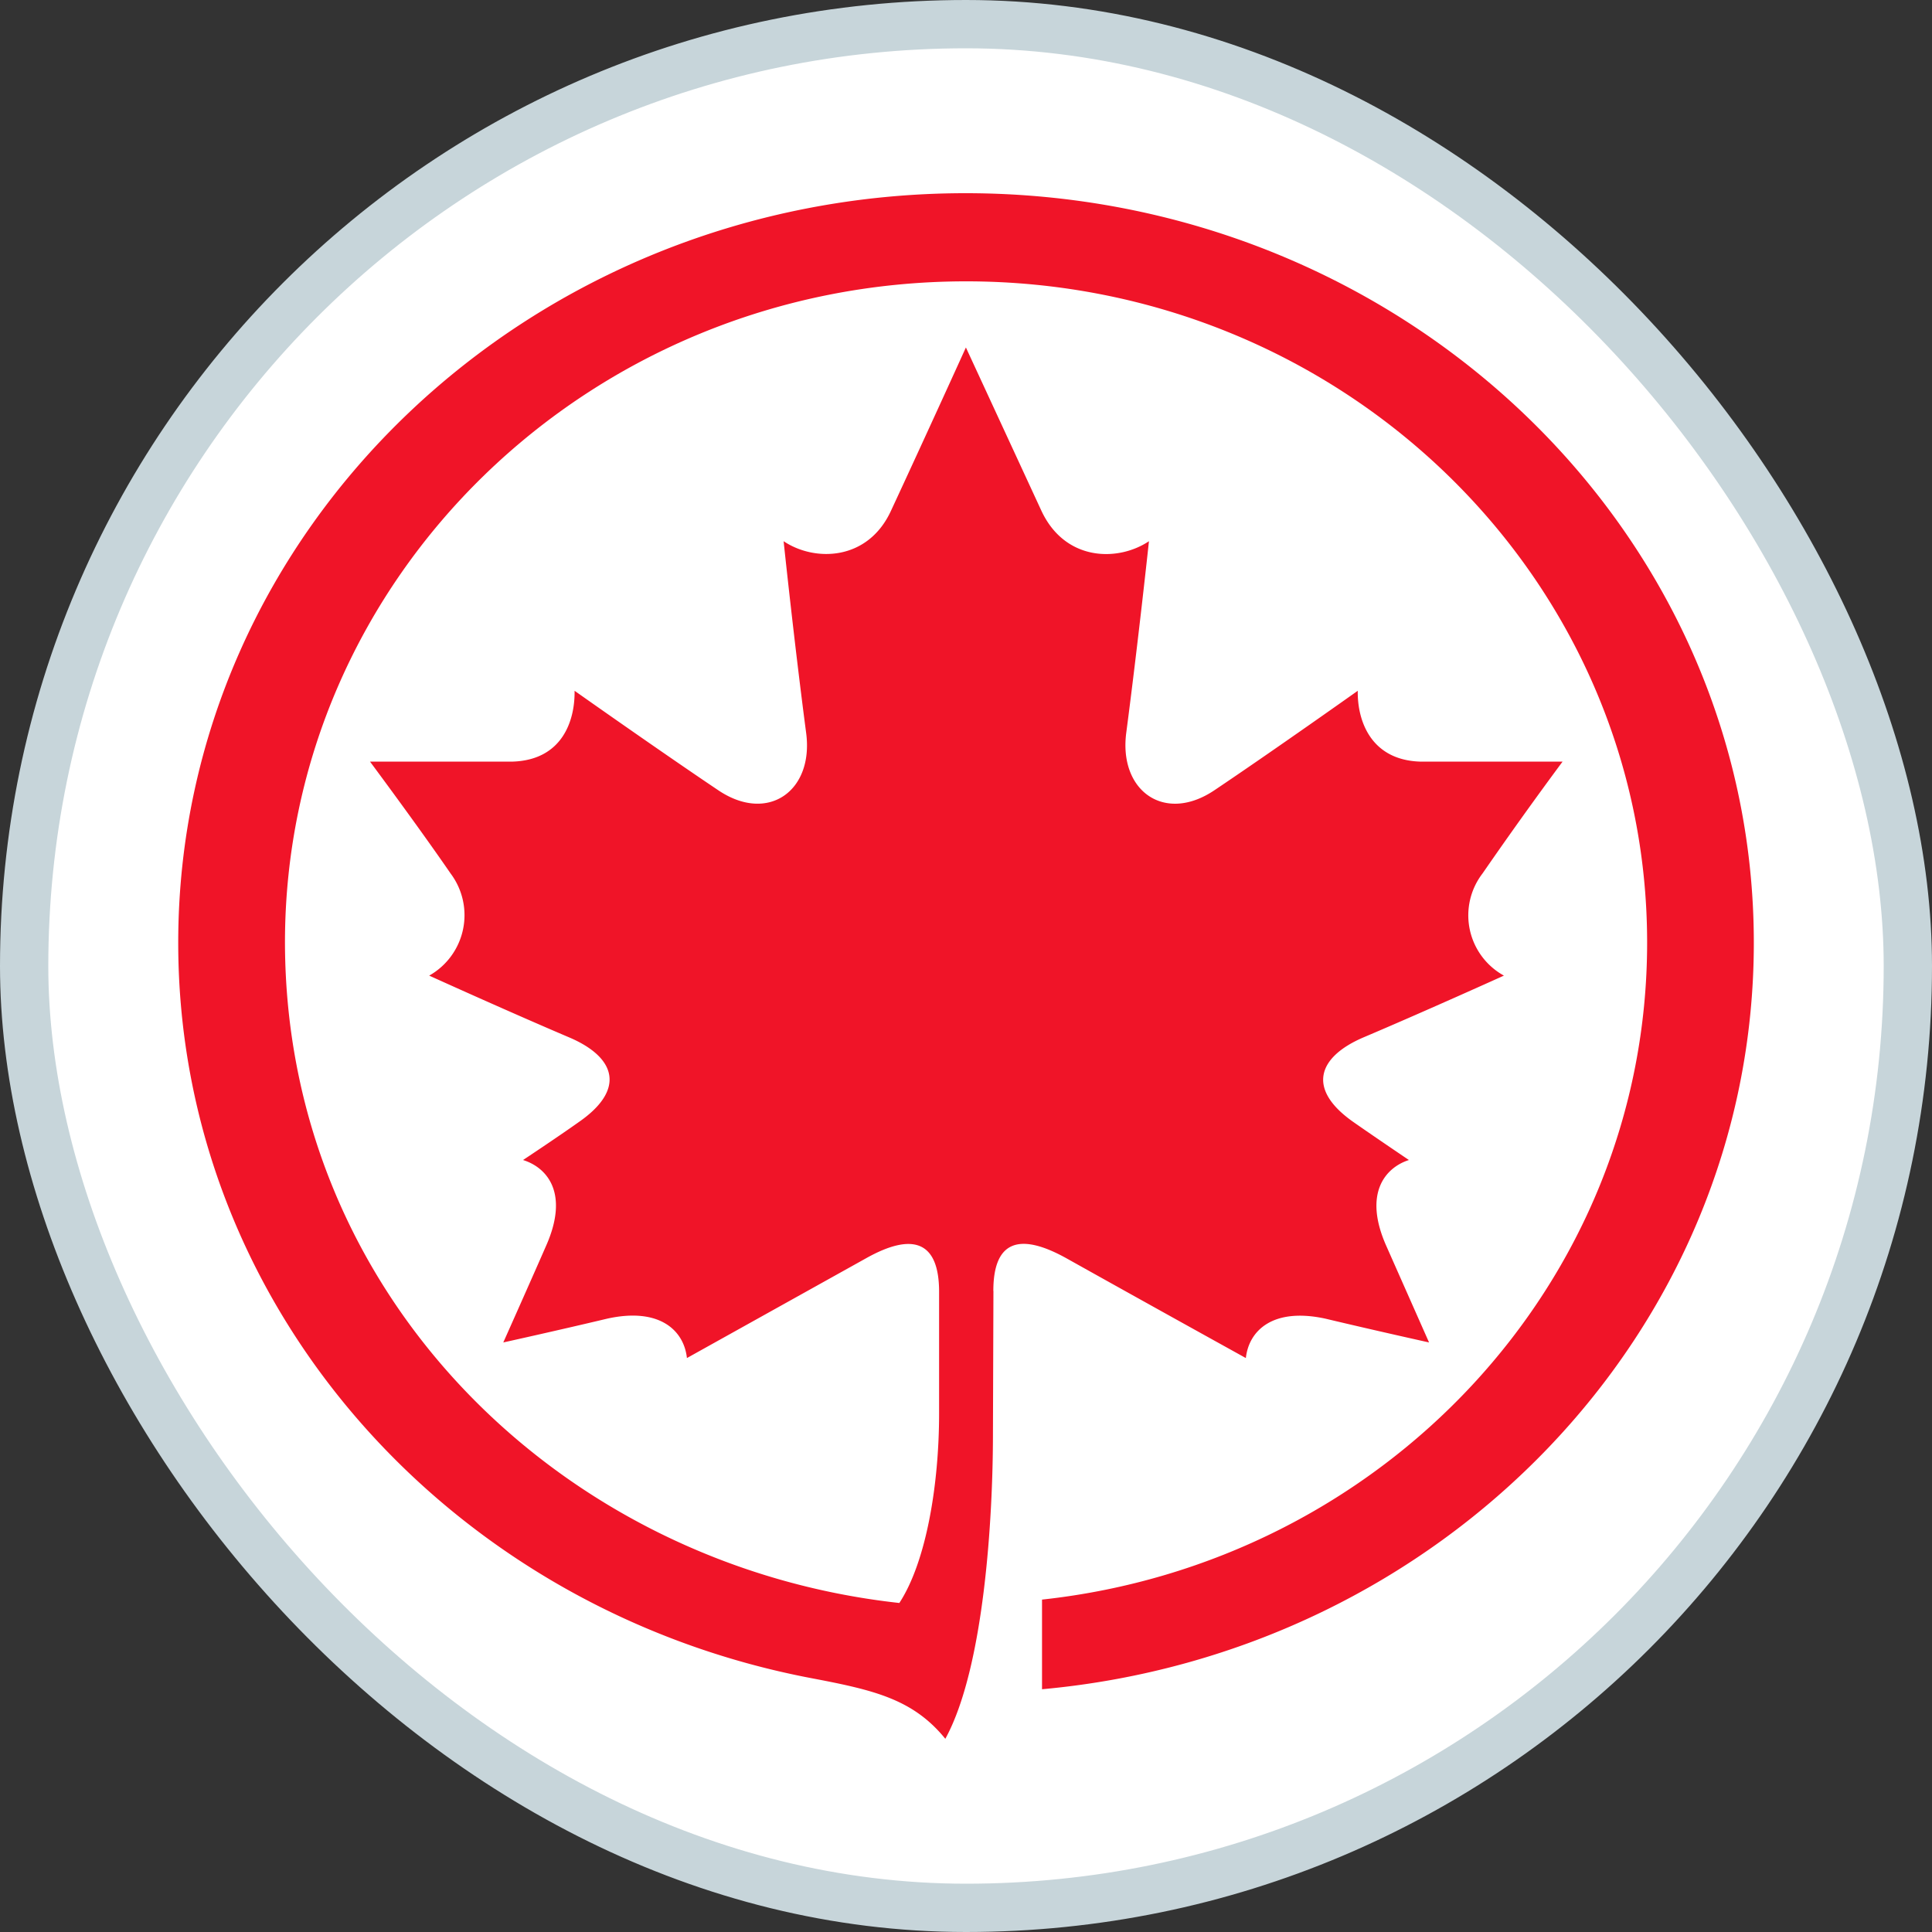
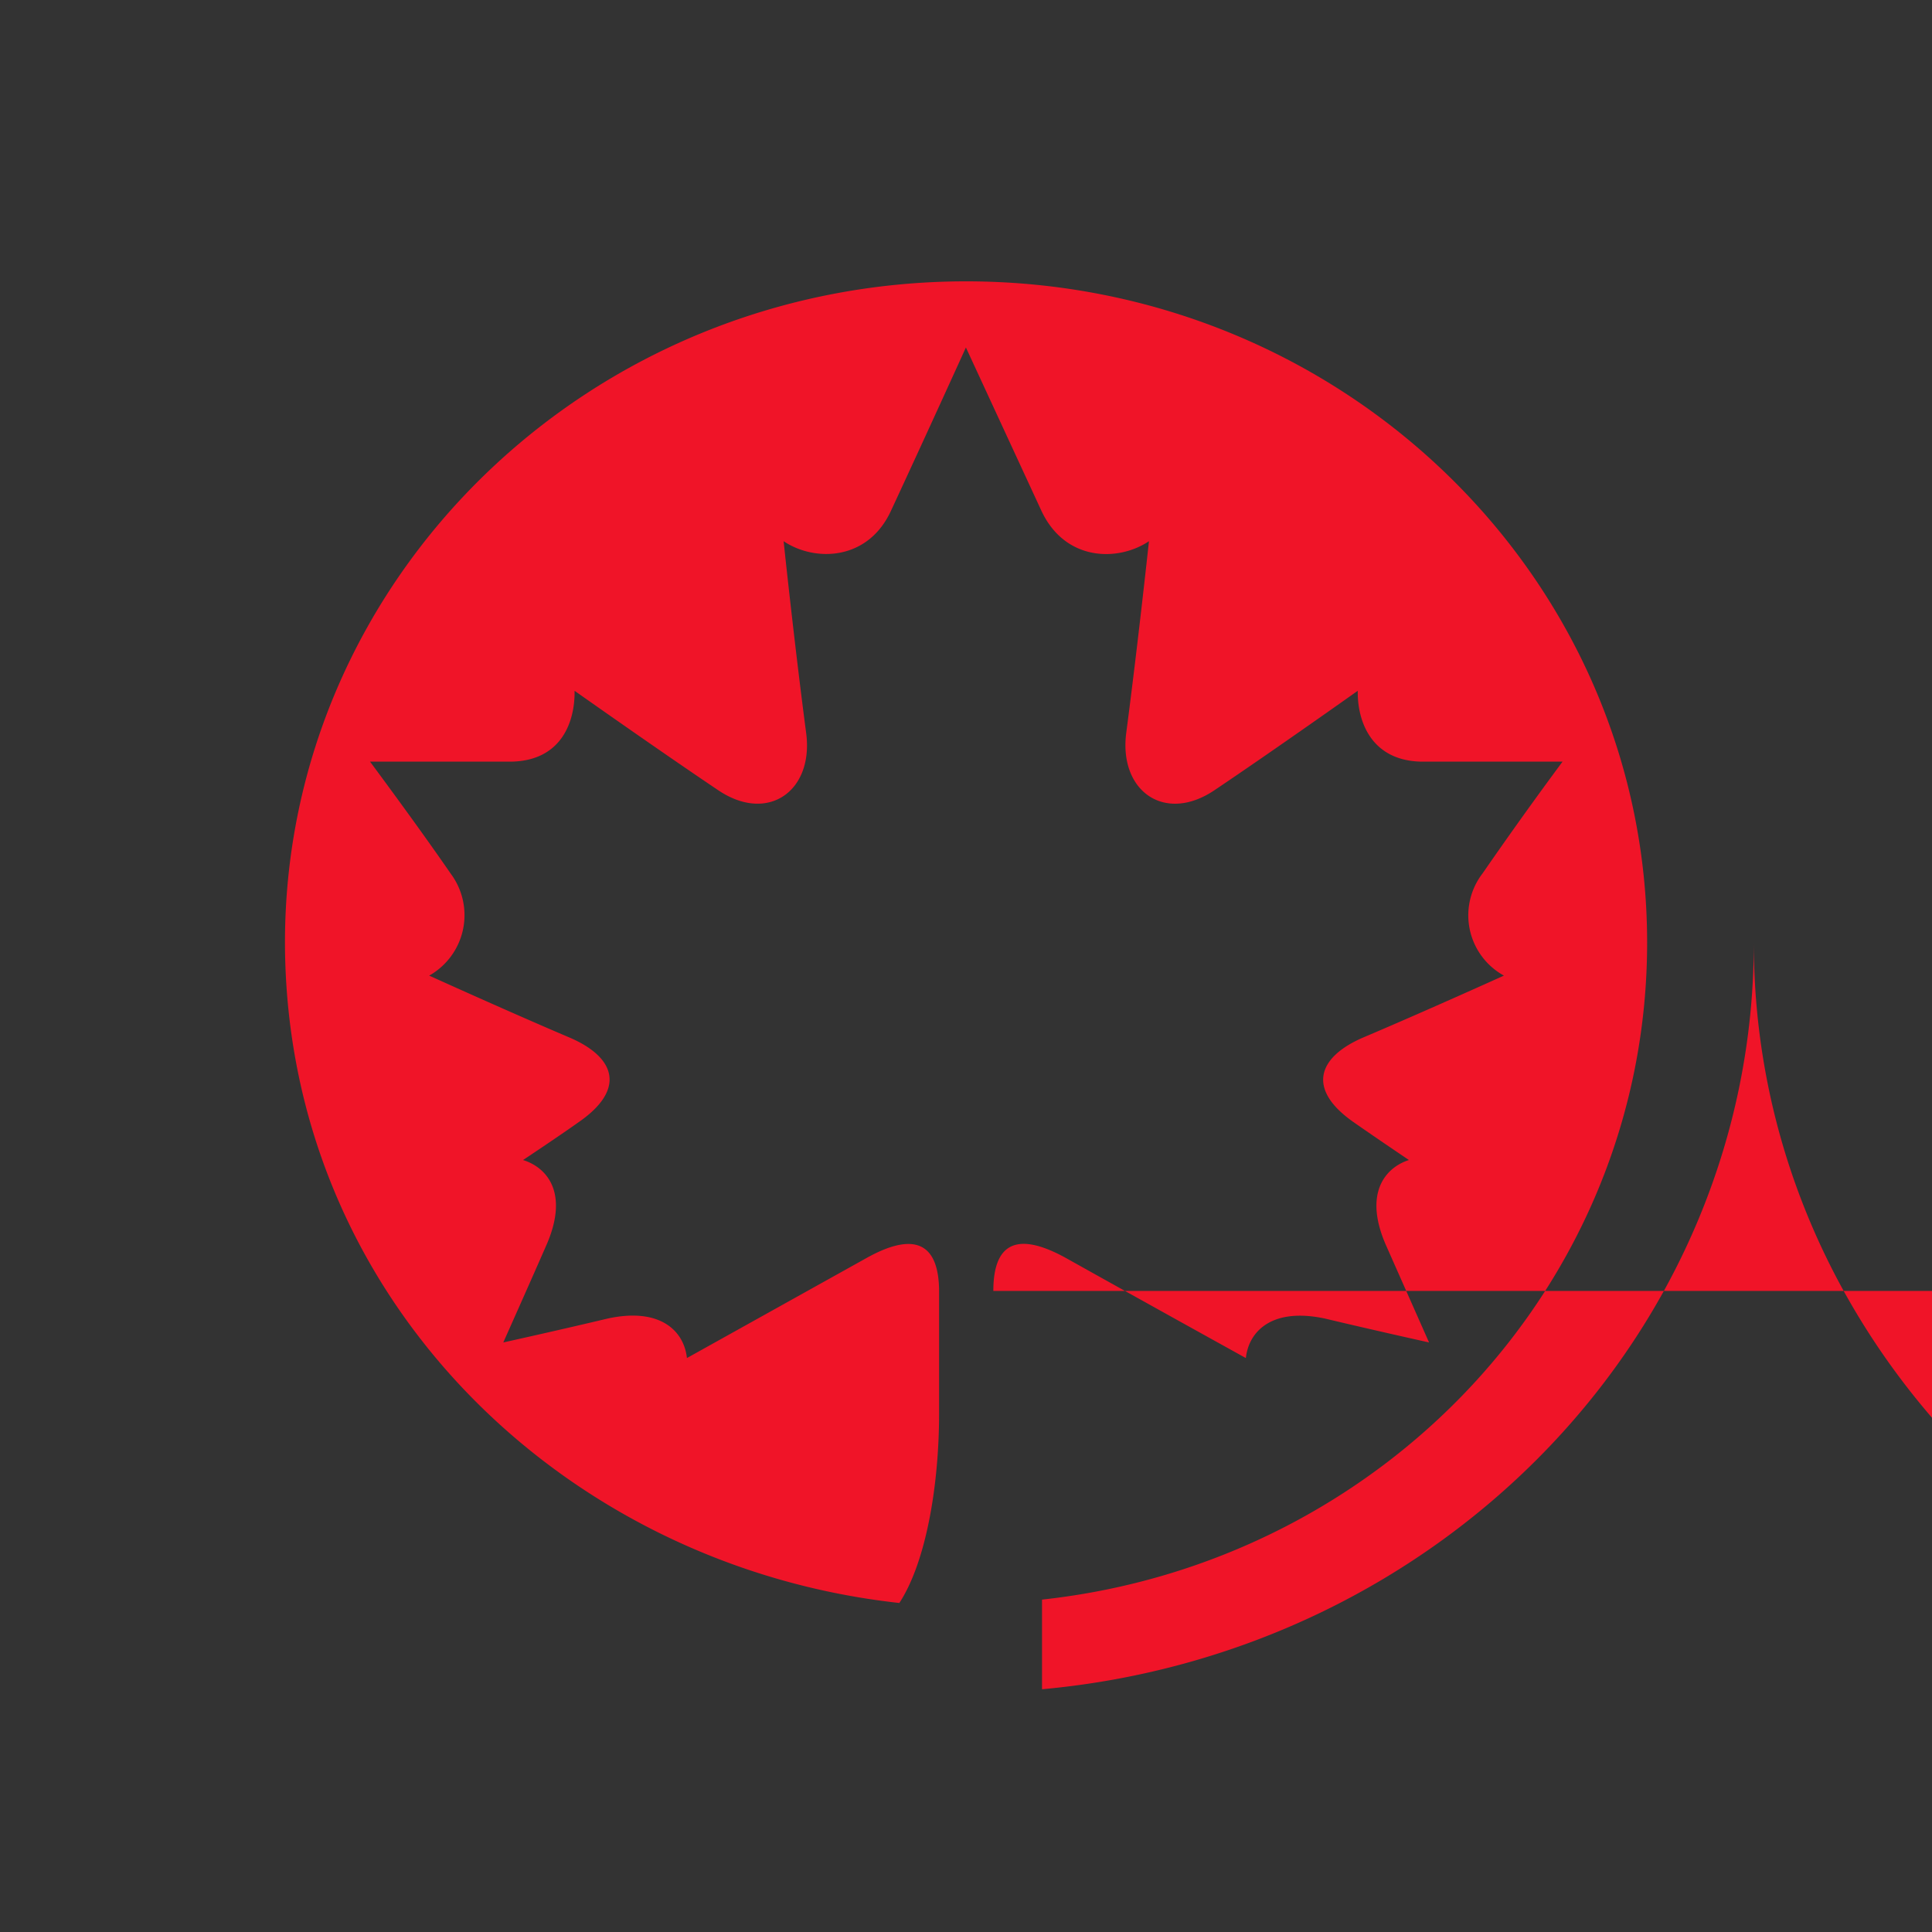
<svg xmlns="http://www.w3.org/2000/svg" width="40" height="40" fill="none">
  <rect width="100%" height="100%" fill="#333333" stroke="none" />
-   <rect x=".5" y=".5" width="39" height="39" rx="19.5" fill="#fff" stroke="#C7D5DA" />
-   <path d="M20.566 26.727c0-1.026.526-1.227 1.52-.672 1.813 1.014 3.708 2.062 3.708 2.062.063-.573.564-1.052 1.65-.815 1.014.242 2.143.492 2.143.492l-.877-1.98c-.501-1.11-.022-1.643.46-1.797 0 0-.691-.466-1.147-.785-.973-.68-.747-1.345.204-1.753 1.297-.55 2.91-1.28 2.91-1.28a1.424 1.424 0 0 1-.442-2.116 86.027 86.027 0 0 1 1.656-2.314h-2.927c-1.052-.023-1.324-.862-1.313-1.467 0 0-1.729 1.227-2.963 2.056-1.037.701-1.988.016-1.83-1.187.247-1.884.47-3.966.47-3.966-.643.43-1.742.419-2.23-.637l-1.56-3.374s-.824 1.816-1.548 3.374c-.48 1.052-1.588 1.066-2.226.637 0 0 .218 2.082.466 3.966.162 1.203-.79 1.887-1.824 1.187-1.238-.832-2.97-2.056-2.97-2.056.01.605-.245 1.444-1.306 1.467H7.661s1 1.343 1.667 2.314a1.437 1.437 0 0 1-.442 2.116s1.608.73 2.9 1.28c.952.405 1.185 1.069.196 1.753-.449.319-1.153.785-1.153.785.496.154.969.687.468 1.797-.265.608-.877 1.98-.877 1.98s1.133-.25 2.148-.492c1.086-.242 1.593.242 1.654.815l3.702-2.062c.98-.552 1.512-.35 1.519.672v2.536c0 1.466-.263 3.068-.823 3.925-6.955-.762-12.707-6.326-12.72-13.673 0-7.557 6.31-13.69 14.102-13.69 7.792 0 14.1 6.135 14.1 13.69 0 7.066-5.49 12.84-12.528 13.603v1.856c8.26-.75 14.737-7.386 14.737-15.455C36.311 10.947 28.996 4 19.991 4 10.986 4 3.69 10.947 3.69 19.519c0 7.55 5.653 13.825 13.147 15.233 1.266.242 2.07.43 2.735 1.248.804-1.467.986-4.572.986-6.323l.01-2.95Z" fill="#F01428" />
+   <path d="M20.566 26.727c0-1.026.526-1.227 1.52-.672 1.813 1.014 3.708 2.062 3.708 2.062.063-.573.564-1.052 1.65-.815 1.014.242 2.143.492 2.143.492l-.877-1.98c-.501-1.11-.022-1.643.46-1.797 0 0-.691-.466-1.147-.785-.973-.68-.747-1.345.204-1.753 1.297-.55 2.91-1.28 2.91-1.28a1.424 1.424 0 0 1-.442-2.116 86.027 86.027 0 0 1 1.656-2.314h-2.927c-1.052-.023-1.324-.862-1.313-1.467 0 0-1.729 1.227-2.963 2.056-1.037.701-1.988.016-1.83-1.187.247-1.884.47-3.966.47-3.966-.643.43-1.742.419-2.23-.637l-1.56-3.374s-.824 1.816-1.548 3.374c-.48 1.052-1.588 1.066-2.226.637 0 0 .218 2.082.466 3.966.162 1.203-.79 1.887-1.824 1.187-1.238-.832-2.97-2.056-2.97-2.056.01.605-.245 1.444-1.306 1.467H7.661s1 1.343 1.667 2.314a1.437 1.437 0 0 1-.442 2.116s1.608.73 2.9 1.28c.952.405 1.185 1.069.196 1.753-.449.319-1.153.785-1.153.785.496.154.969.687.468 1.797-.265.608-.877 1.98-.877 1.98s1.133-.25 2.148-.492c1.086-.242 1.593.242 1.654.815l3.702-2.062c.98-.552 1.512-.35 1.519.672v2.536c0 1.466-.263 3.068-.823 3.925-6.955-.762-12.707-6.326-12.72-13.673 0-7.557 6.31-13.69 14.102-13.69 7.792 0 14.1 6.135 14.1 13.69 0 7.066-5.49 12.84-12.528 13.603v1.856c8.26-.75 14.737-7.386 14.737-15.455c0 7.55 5.653 13.825 13.147 15.233 1.266.242 2.07.43 2.735 1.248.804-1.467.986-4.572.986-6.323l.01-2.95Z" fill="#F01428" />
</svg>